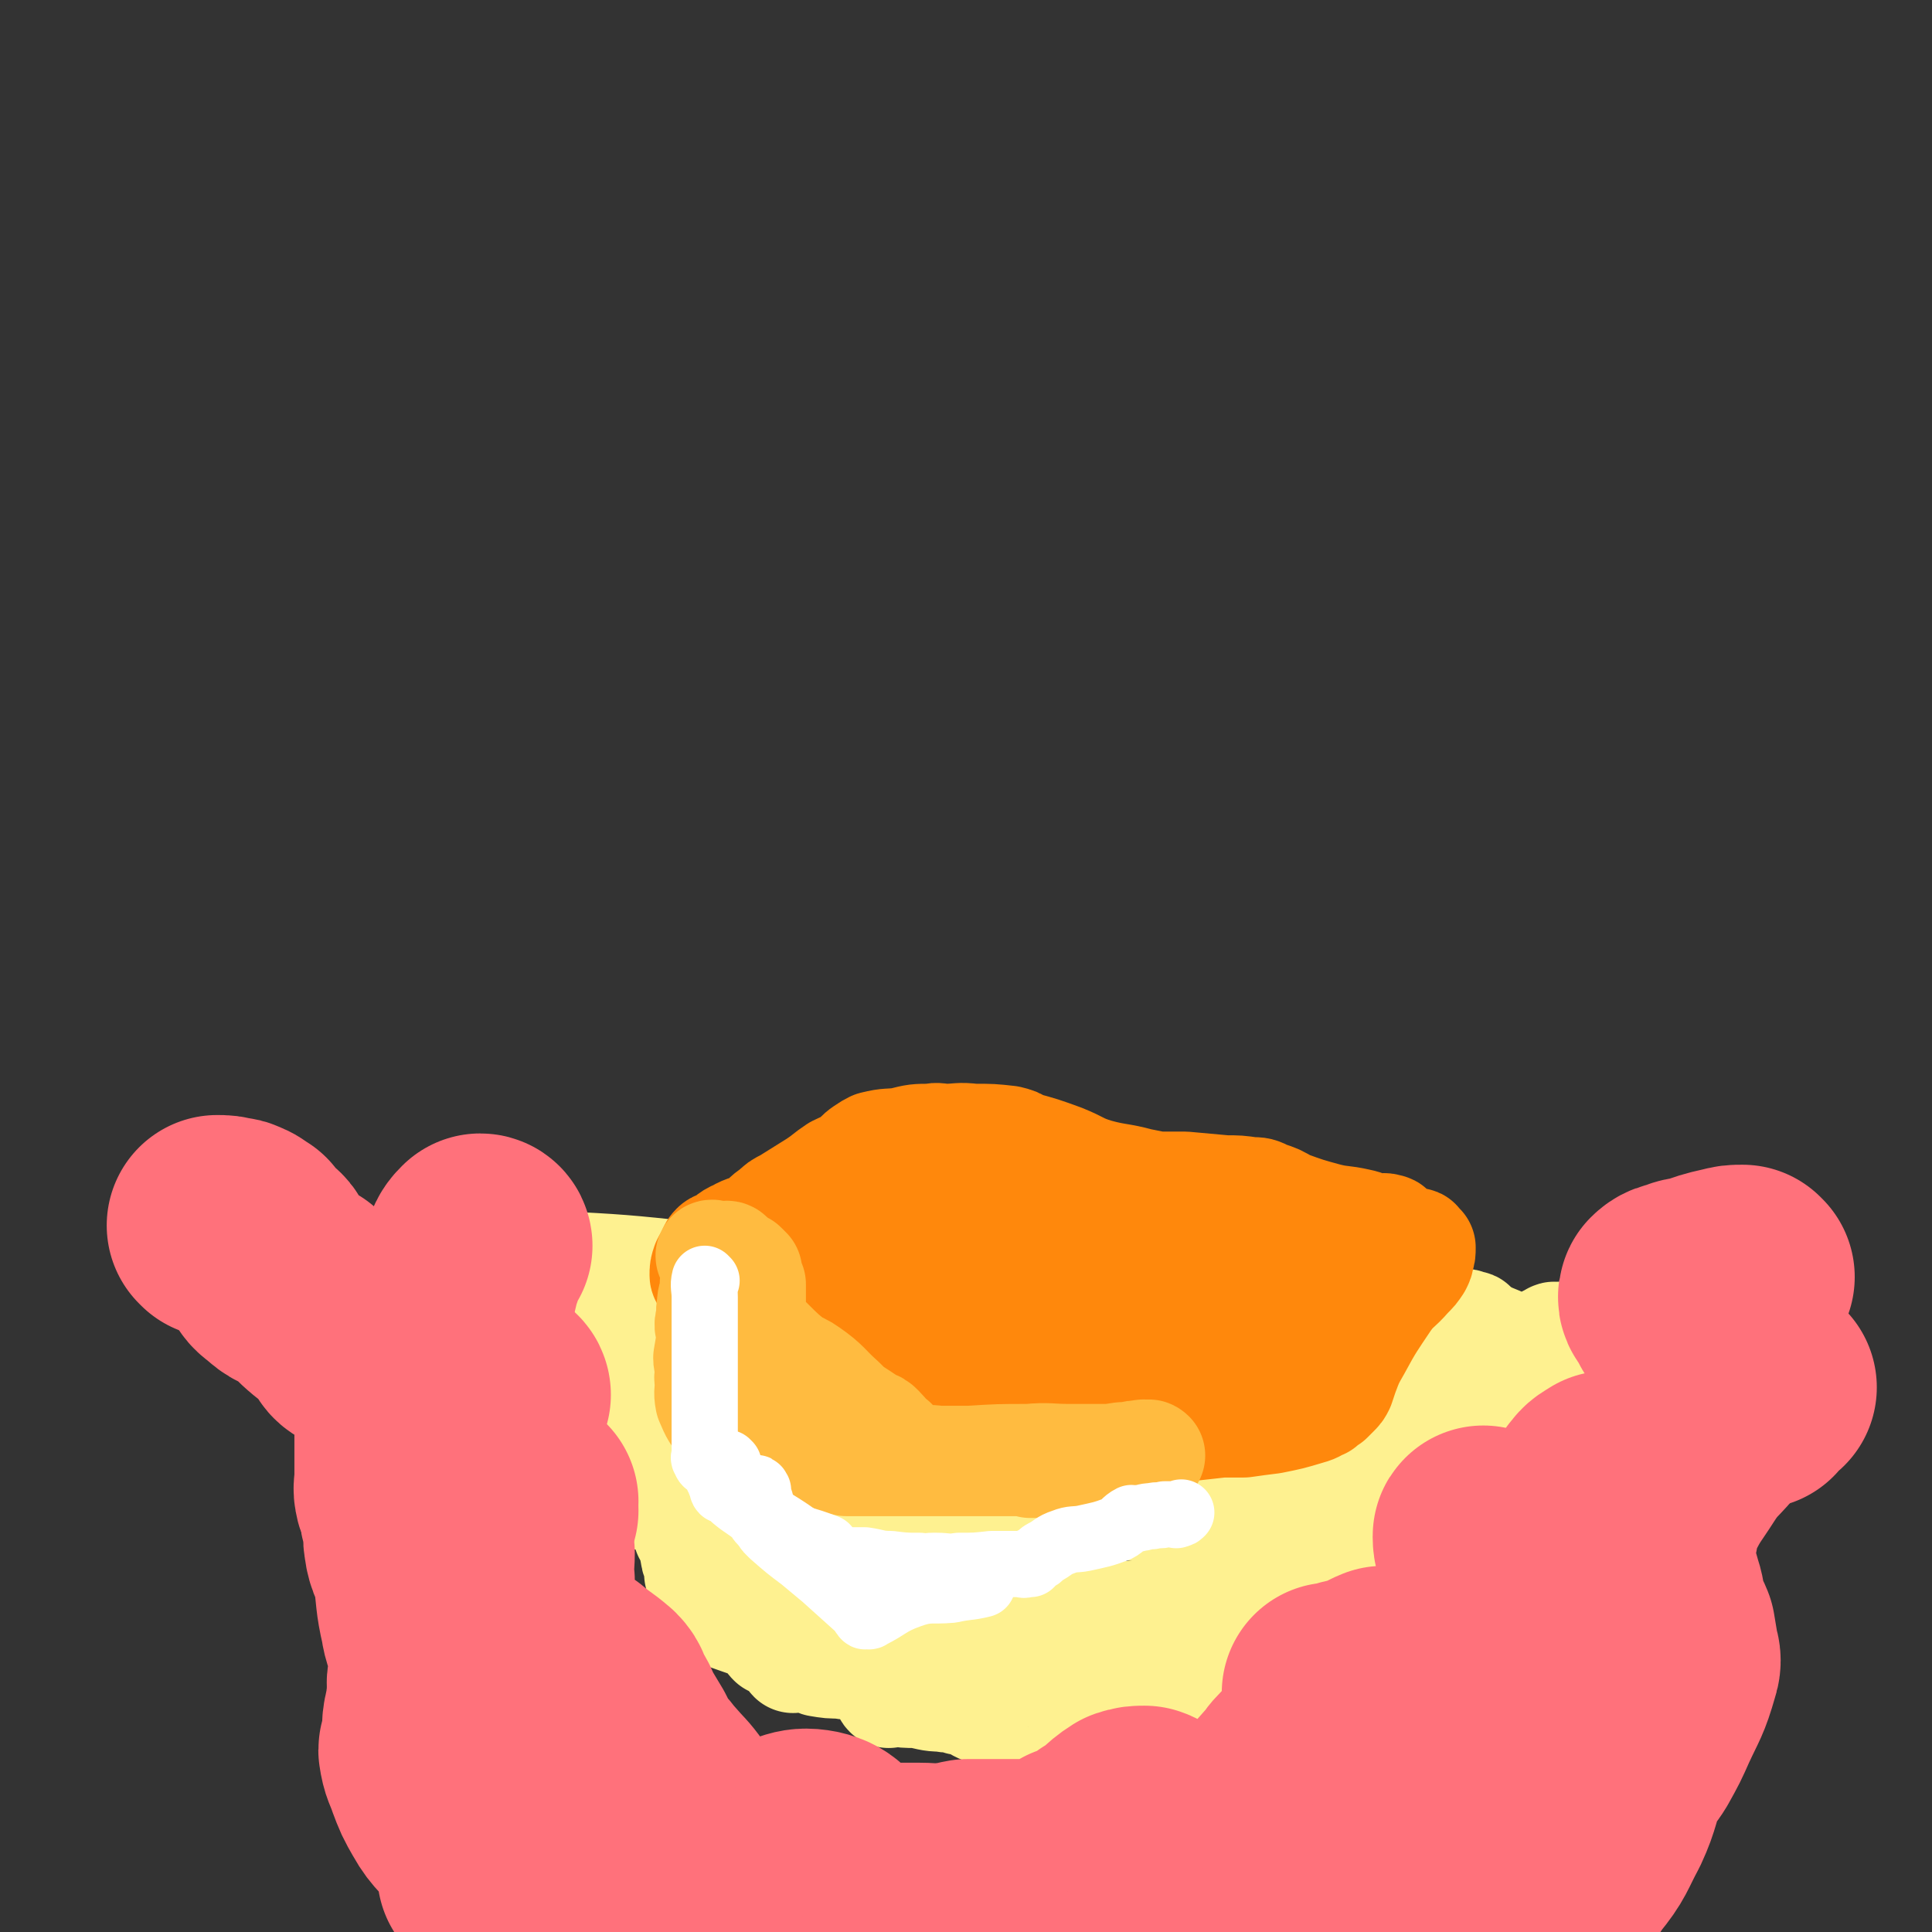
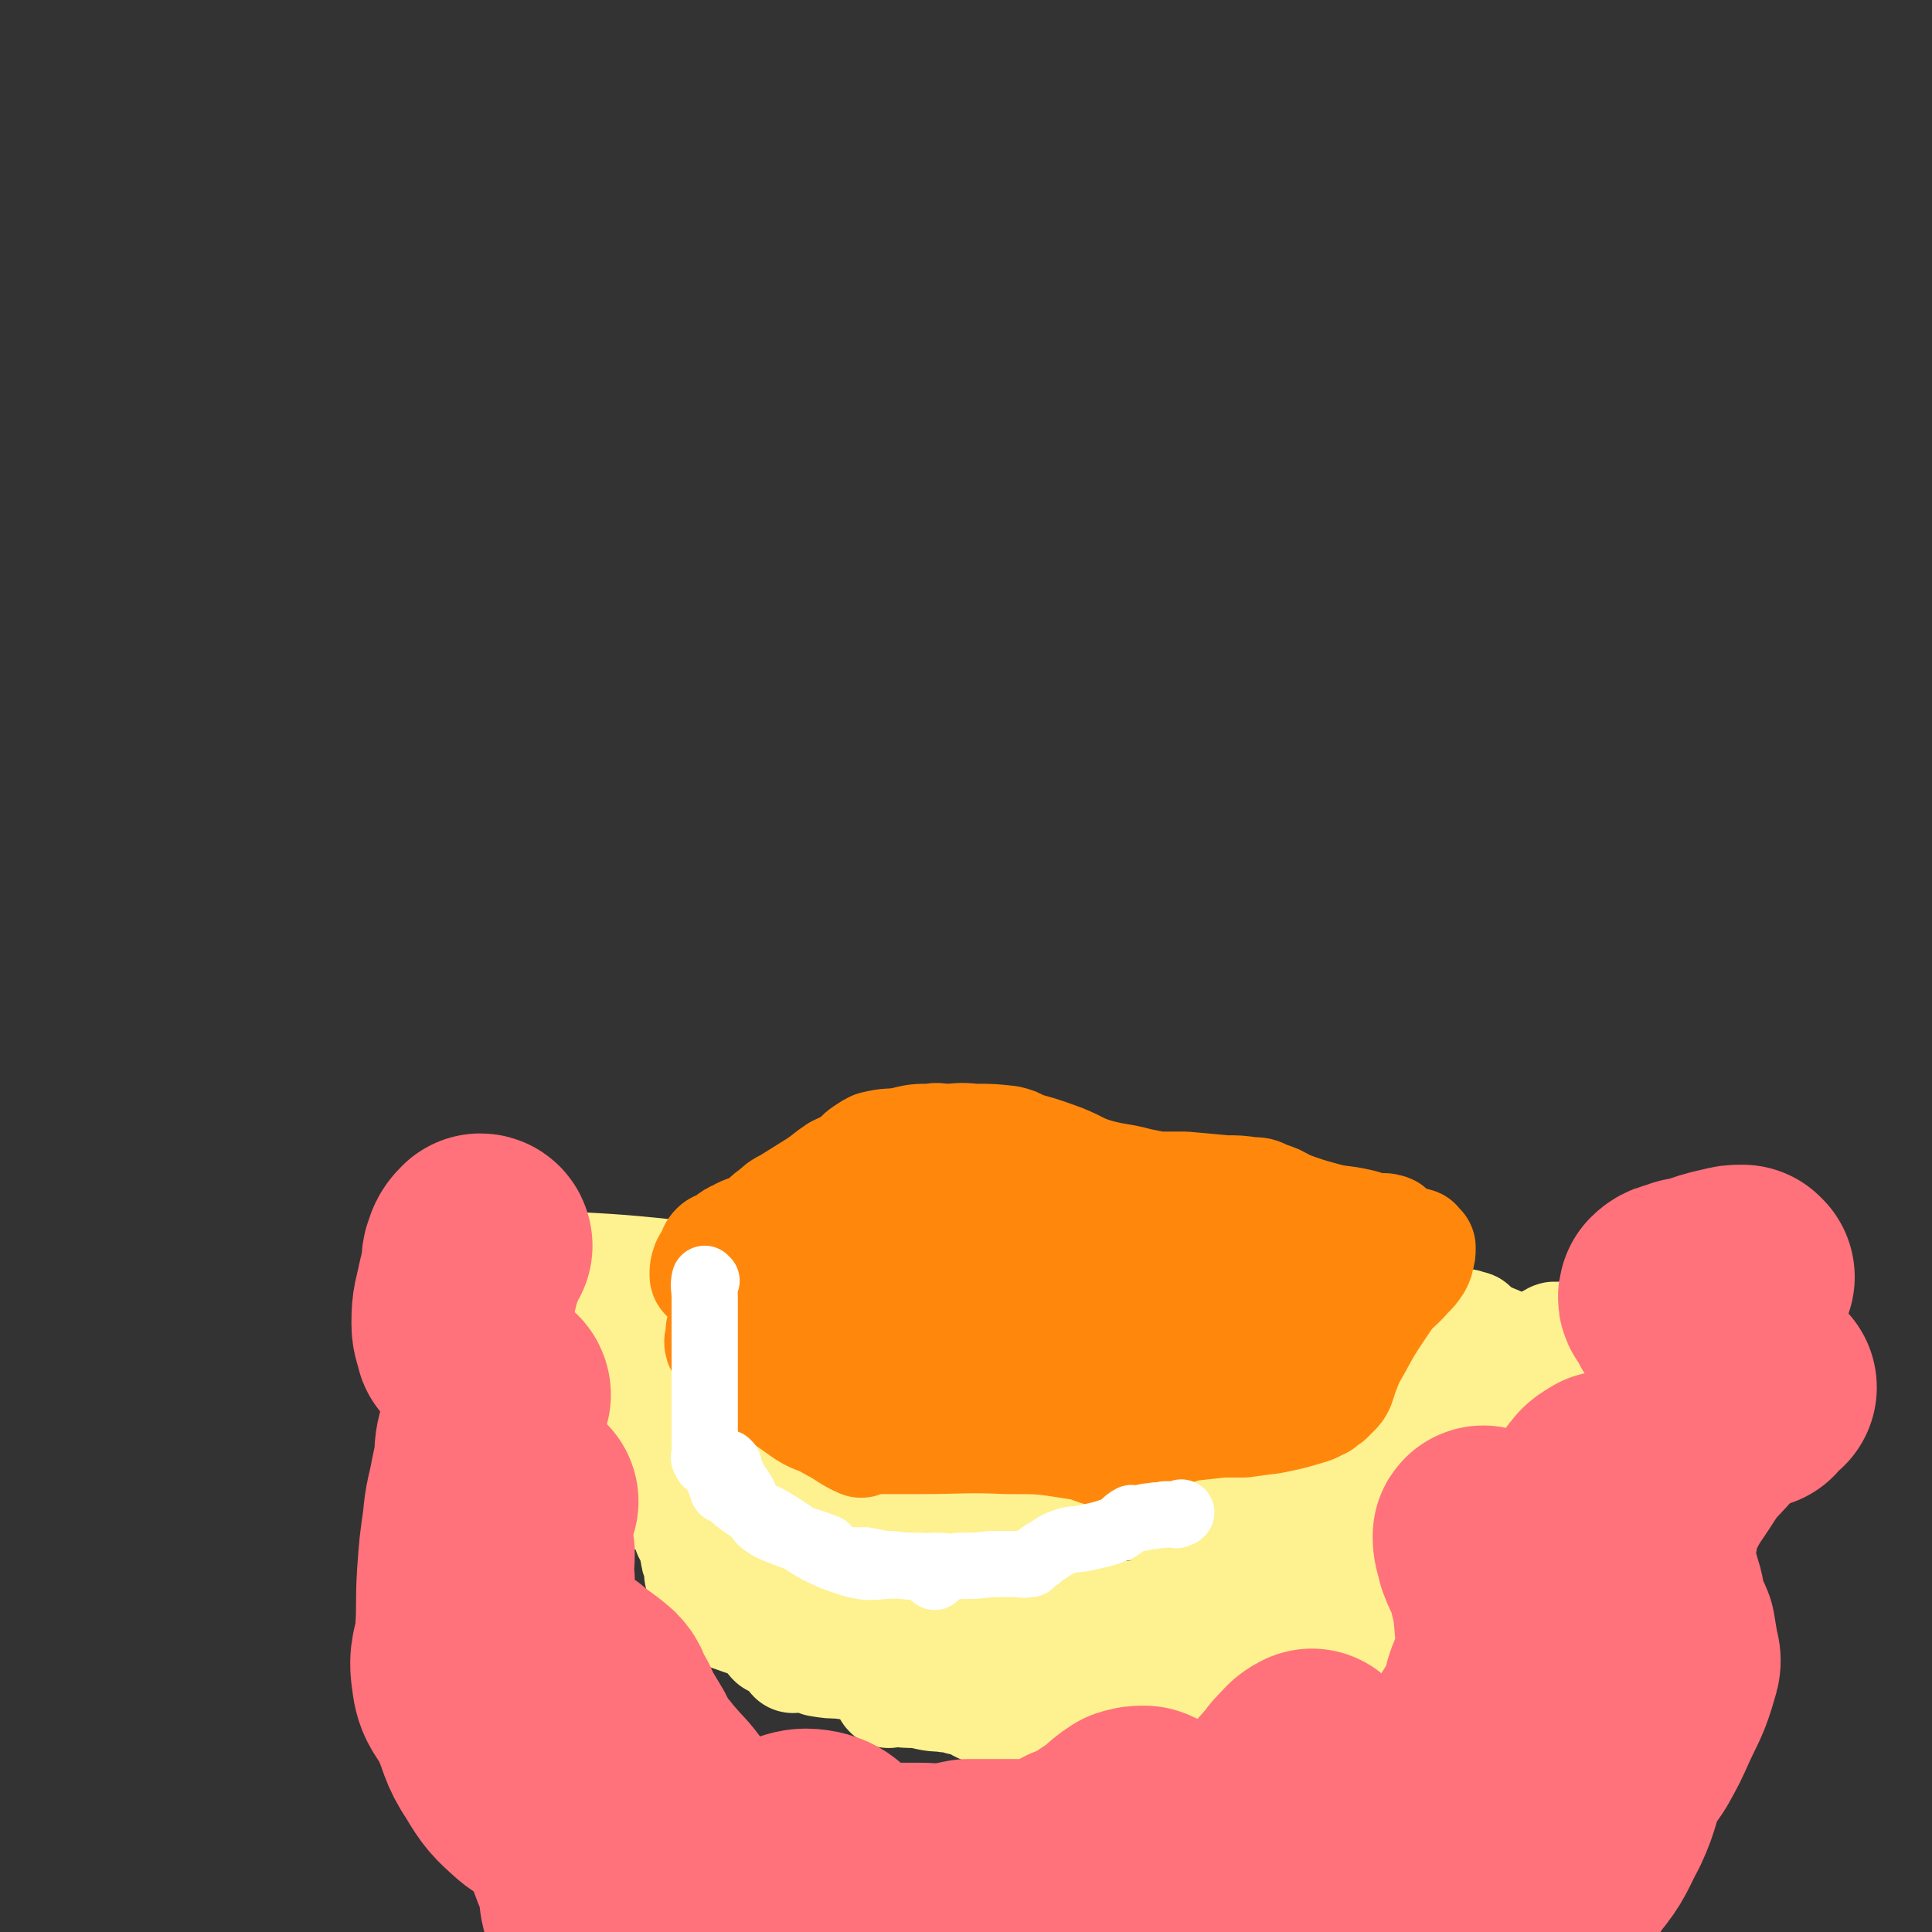
<svg xmlns="http://www.w3.org/2000/svg" viewBox="0 0 1050 1050" version="1.1">
  <rect x="0" y="0" width="1050" height="1050" fill="#333333" stroke="none" />
  <g fill="none" stroke="#FEF190" stroke-width="60" stroke-linecap="round" stroke-linejoin="round">
    <path d="M284,685c0,0 -1,-1 -1,-1 3,1 3,3 7,4 5,1 5,-1 10,0 38,2 38,2 76,6 16,1 16,2 32,4 6,0 6,0 13,1 15,1 15,1 31,2 17,0 17,-1 34,0 10,0 10,1 21,2 13,0 13,-1 26,0 25,1 25,2 49,3 7,1 7,0 14,1 7,0 7,1 14,1 12,0 12,-1 25,-1 20,-1 20,-2 41,0 10,0 10,3 21,4 31,3 31,2 63,5 9,0 9,0 17,1 8,1 8,2 16,3 2,0 3,-1 4,0 1,0 0,0 1,1 1,0 2,-1 2,0 0,0 -2,0 -3,1 0,1 0,1 0,2 0,0 0,0 -1,1 -1,1 -1,0 -3,2 0,0 0,1 -1,2 -1,2 -1,2 -2,4 -1,3 -1,3 -1,6 -2,5 -2,5 -4,11 -1,6 -1,6 -3,12 -1,6 0,6 -3,11 -2,5 -2,6 -6,9 -16,10 -17,8 -33,17 -11,6 -11,6 -21,13 0,1 1,2 0,2 -1,2 -2,3 -4,3 0,1 0,0 -1,-1 0,0 0,0 -1,0 -1,0 -1,0 -2,0 0,0 0,0 -1,0 -5,0 -5,0 -9,0 -13,2 -13,3 -26,4 -19,2 -19,2 -38,1 -10,0 -10,-1 -19,-3 -2,0 -3,0 -5,0 -4,0 -4,0 -7,0 -7,0 -7,0 -14,0 -9,0 -9,1 -18,0 -14,0 -15,1 -29,-2 -7,0 -6,-2 -12,-4 -3,-1 -3,-2 -6,-3 -2,0 -2,2 -4,2 -6,1 -6,1 -11,1 -6,0 -6,-1 -11,-1 -4,-1 -4,-1 -9,-2 -9,0 -9,0 -18,-1 -10,-1 -10,-2 -20,-3 -2,0 -2,1 -5,0 -5,0 -5,0 -10,-2 -3,-1 -3,-1 -5,-3 -1,-1 0,-1 0,-2 -1,0 -1,1 -2,1 -1,1 -1,0 -2,0 0,0 0,0 -1,0 -1,0 -1,0 -2,0 -2,0 -2,0 -4,0 -4,0 -4,0 -8,0 -6,0 -6,1 -12,0 -6,0 -6,-1 -11,-2 -2,0 -2,1 -4,0 -4,-1 -4,-1 -8,-2 -3,-2 -3,-2 -5,-4 -2,-2 0,-3 -2,-5 -1,-2 -1,-2 -2,-2 -4,-1 -4,0 -8,1 -2,0 -2,0 -4,1 -2,1 -2,2 -4,3 -2,0 -2,0 -5,0 0,0 0,0 -1,0 -1,0 -1,0 -1,0 -1,0 -2,0 -2,0 -1,-1 0,-2 0,-3 -1,-1 -2,-1 -2,-3 -1,-6 0,-6 0,-12 -1,-9 0,-9 -1,-18 -1,-5 -2,-5 -3,-11 -1,-3 -2,-3 -2,-6 -1,-1 0,-1 0,-3 -1,-1 -1,-1 -1,-2 0,0 0,0 0,-1 0,-1 0,-1 0,-2 0,-1 0,-1 0,-2 0,-1 0,-1 0,-2 0,-1 0,-1 0,-2 0,-1 0,-1 0,-2 0,0 0,0 0,-1 -1,0 -1,0 -1,0 -1,0 -2,0 -2,1 -1,1 -1,2 -2,4 -1,1 -1,1 -2,2 -2,2 -2,2 -4,4 -1,1 -2,2 -2,2 -1,-1 0,-2 1,-4 0,-1 0,-1 0,-2 0,-1 0,-1 0,-2 0,-1 -1,-1 0,-2 0,-1 1,-1 2,-3 " />
    <path d="M389,763c0,0 -1,-1 -1,-1 3,3 3,5 8,9 3,3 4,3 8,4 4,0 4,-1 8,-1 24,-6 23,-12 47,-11 49,1 50,6 99,15 27,5 26,8 53,12 8,2 9,1 17,0 12,-2 12,-1 23,-6 7,-3 7,-4 12,-10 9,-10 8,-11 15,-22 4,-6 5,-8 8,-11 1,-1 1,2 0,3 0,4 0,4 -1,8 -1,4 0,5 -2,8 -3,5 -4,6 -9,10 -4,2 -5,1 -9,3 -3,0 -4,2 -6,1 -22,-12 -20,-15 -42,-27 -23,-11 -23,-11 -47,-19 -12,-5 -12,-4 -25,-7 -2,-1 -2,0 -4,0 -2,0 -2,0 -4,0 -5,0 -5,-1 -11,0 -15,0 -15,1 -30,2 -7,0 -7,0 -13,0 -14,1 -14,1 -28,2 -2,0 -2,0 -4,0 -3,0 -3,0 -6,0 -2,0 -2,0 -5,0 -1,0 -2,0 -3,0 0,-1 0,-1 0,-2 -1,-1 0,-1 0,-2 0,0 -1,-1 0,-1 19,-2 20,-3 40,-3 29,0 29,0 58,2 46,3 46,3 91,7 25,2 25,3 49,6 16,1 16,0 32,2 8,1 8,2 17,3 4,1 4,0 9,1 1,0 1,0 2,0 0,0 -1,0 -1,0 -1,0 -1,0 -3,0 -1,0 -1,0 -3,0 0,0 0,0 -1,0 -2,0 -3,-1 -5,0 -9,3 -8,7 -17,9 -17,3 -18,2 -36,1 -9,-1 -9,-3 -18,-5 -30,-7 -30,-8 -60,-13 -21,-3 -21,-2 -43,-3 -5,-1 -5,0 -10,0 -15,0 -15,0 -31,0 -16,0 -16,0 -32,0 -7,0 -7,-1 -14,0 -4,0 -4,0 -7,2 -11,7 -10,8 -20,16 -10,9 -9,14 -20,18 -7,2 -9,-2 -17,-6 -4,-2 -3,-4 -7,-8 -7,-6 -7,-5 -15,-11 -4,-3 -5,-3 -8,-7 -1,-2 0,-3 0,-5 0,-2 -1,-3 0,-4 0,-1 1,0 2,0 6,-1 6,-2 12,-2 14,-1 14,0 29,0 38,0 38,-1 75,0 48,0 48,0 96,2 33,2 33,3 66,4 22,1 22,-1 44,1 14,2 15,4 29,7 0,0 -1,0 -1,0 -2,-1 -2,-2 -4,-2 -1,-1 -1,0 -2,0 -1,0 -2,-1 -3,0 -6,3 -5,5 -12,8 -8,4 -9,4 -18,4 -10,1 -10,-2 -20,-2 -28,-1 -28,0 -57,-2 -13,-1 -12,-2 -25,-3 -31,-2 -31,-2 -61,-4 -20,-1 -20,-1 -41,-2 -9,-1 -9,-1 -19,0 -6,0 -6,0 -12,1 -1,0 -2,-1 -3,0 -4,5 -2,6 -6,12 -3,4 -3,4 -6,8 -5,4 -5,5 -10,8 -5,2 -6,3 -11,3 -3,0 -3,-1 -5,-3 -6,-6 -6,-6 -12,-12 -3,-4 -3,-4 -6,-8 -1,-1 -2,0 -2,-1 -1,-2 0,-3 1,-5 1,-1 2,-1 4,-2 3,-3 3,-4 7,-5 32,-8 32,-9 64,-14 20,-3 21,-3 41,-1 35,2 35,2 70,8 10,2 10,5 20,8 3,1 3,1 6,1 9,0 9,0 19,0 18,0 18,0 36,0 4,0 4,0 8,0 9,-1 9,-1 17,-1 14,0 14,-1 28,1 20,2 19,6 40,8 12,2 13,2 25,0 9,-2 9,-4 17,-7 5,-3 5,-4 10,-6 1,-1 1,0 3,1 1,0 1,-1 3,0 3,0 3,1 6,2 5,2 5,2 9,4 6,2 6,2 12,5 2,0 2,0 4,2 2,0 2,1 3,2 1,0 2,0 1,0 -4,-1 -5,-2 -10,-2 -2,-1 -2,0 -4,-1 -3,0 -3,-1 -6,-1 -2,-1 -2,0 -4,0 0,0 0,-1 0,0 0,2 1,2 1,4 2,6 2,6 3,13 1,5 0,5 0,10 1,6 2,6 2,12 0,3 -1,3 -2,6 0,1 0,1 0,2 0,0 0,0 0,1 0,0 0,0 0,1 0,1 0,1 0,2 0,1 0,2 0,2 1,-3 2,-5 2,-10 1,-8 2,-8 0,-16 -1,-4 -2,-5 -4,-7 -1,0 -1,1 -1,2 " />
    <path d="M761,839c0,0 -2,-1 -1,-1 3,-1 4,-1 8,-2 3,0 3,0 6,-1 4,-1 4,-1 9,-4 2,-1 2,-2 4,-4 1,0 2,1 3,0 1,0 0,-1 1,-2 0,0 1,0 2,0 0,0 0,0 1,0 5,0 5,0 10,0 13,2 13,1 26,3 4,1 4,2 8,3 " />
    <path d="M765,877c0,0 -1,0 -1,-1 0,-3 0,-3 0,-6 0,-4 0,-4 0,-7 0,-5 0,-5 0,-9 0,-12 -1,-12 0,-24 1,-7 3,-7 6,-14 4,-9 4,-9 8,-17 7,-13 7,-13 15,-26 3,-5 3,-6 7,-11 7,-8 7,-8 15,-15 2,-3 2,-3 5,-6 6,-3 6,-3 11,-6 3,-2 3,-2 5,-3 4,-3 4,-3 8,-5 1,-1 1,0 3,0 0,-1 0,0 1,0 0,0 0,0 0,0 1,0 1,0 2,0 1,0 1,0 1,0 1,0 3,-1 2,0 0,0 -1,1 -3,2 -4,1 -5,1 -9,3 -18,5 -18,6 -36,10 -11,3 -11,4 -23,5 -15,0 -16,-2 -31,-4 -15,-2 -15,-2 -30,-4 -23,-3 -23,-2 -47,-6 -18,-3 -18,-6 -36,-8 -14,-2 -14,0 -28,0 -5,-1 -5,0 -10,0 -12,0 -12,0 -24,0 -9,0 -9,0 -19,0 -12,0 -12,-1 -25,0 -8,0 -8,-1 -16,0 -10,0 -10,0 -19,2 -8,0 -8,1 -15,2 -11,1 -11,0 -22,2 -11,1 -11,1 -23,3 -5,0 -5,0 -10,1 -6,1 -6,2 -12,3 -3,0 -4,-1 -6,0 -2,0 -1,2 -2,3 -1,0 -1,-1 -2,-1 -1,-1 -1,0 -2,0 -2,-1 -2,0 -4,-1 -13,-1 -13,-2 -27,-3 -10,-1 -10,0 -20,0 -9,-1 -9,0 -19,0 -2,-1 -2,-1 -5,-2 -1,0 -1,0 -2,0 -1,-1 -1,0 -2,0 -3,0 -3,0 -5,0 -6,0 -6,0 -12,0 -2,0 -2,0 -4,0 -1,0 -1,0 -3,0 -2,0 -2,0 -3,0 0,0 0,0 -1,0 0,0 0,0 0,0 -2,0 -2,0 -3,0 0,0 0,-1 0,0 -1,0 0,1 0,2 0,1 0,1 0,2 0,1 0,1 0,3 -1,5 -2,5 -2,11 -1,2 0,2 0,5 0,8 -1,8 0,15 0,5 0,5 2,10 1,2 2,2 3,5 0,0 0,1 0,2 1,1 1,2 2,3 3,2 3,1 6,3 3,1 3,1 6,1 5,2 5,2 10,3 2,1 2,2 5,2 2,1 2,0 4,0 11,5 10,6 21,11 4,2 5,1 9,3 4,1 5,1 9,3 3,3 2,4 4,8 1,3 1,4 2,7 1,1 2,1 3,2 0,1 0,1 1,1 0,2 0,2 0,3 0,3 -1,3 0,5 0,2 0,2 1,4 1,2 1,2 1,5 1,2 -1,2 1,4 5,5 5,5 12,10 6,6 6,5 13,10 5,5 5,5 9,9 2,2 2,2 3,3 1,2 1,2 2,3 0,0 0,-1 1,-1 2,0 2,0 5,0 13,2 13,2 26,4 17,4 17,6 34,9 4,1 4,-1 9,0 7,1 6,2 13,3 3,0 3,0 6,0 1,1 1,0 3,0 0,0 0,0 0,0 1,0 1,1 2,0 3,0 3,0 6,-1 6,0 6,0 12,-1 8,0 8,0 17,0 7,0 7,1 14,1 4,1 4,0 7,0 1,0 1,0 3,0 8,0 8,0 15,0 9,0 9,0 18,0 9,1 9,1 18,1 6,1 6,0 12,0 2,1 2,2 5,2 1,0 1,-1 2,-2 2,0 2,0 3,-1 4,-4 4,-5 9,-7 16,-7 17,-5 34,-12 26,-10 27,-9 50,-22 10,-6 8,-8 16,-16 2,-2 2,-3 4,-5 1,0 1,0 2,-1 1,0 0,-1 0,-1 0,-1 0,-1 0,-2 0,-1 0,-1 0,-2 0,-1 0,-1 0,-2 0,0 0,-1 0,-1 -1,0 -1,0 -3,0 -19,8 -19,9 -38,17 -16,6 -16,7 -32,12 -13,4 -14,4 -27,7 -8,2 -8,2 -16,3 -17,3 -17,3 -34,4 -7,1 -7,1 -14,1 -8,1 -8,-1 -16,0 -16,3 -16,5 -32,7 -23,3 -23,2 -46,3 -7,1 -7,0 -13,0 -5,0 -5,0 -10,0 -2,0 -2,0 -3,0 -1,0 -1,0 -1,0 -1,0 -3,0 -2,0 13,1 16,0 31,1 31,3 31,4 62,9 27,4 27,4 55,8 8,2 7,3 15,4 2,1 3,0 4,0 0,0 -1,1 -2,0 -4,-1 -4,-2 -8,-3 -8,-3 -9,-1 -17,-5 -15,-6 -14,-9 -29,-15 -18,-6 -18,-5 -37,-9 -19,-5 -19,-5 -39,-10 -7,-1 -7,-1 -14,-3 -6,-1 -6,-1 -12,-2 -3,0 -3,1 -6,0 -2,0 -2,0 -3,-1 -3,0 -3,0 -5,0 0,0 0,0 -1,0 -10,1 -10,0 -20,2 -18,3 -18,5 -37,7 -8,2 -8,0 -16,0 -4,1 -4,2 -8,2 -2,1 -2,0 -3,0 -2,0 -4,0 -3,0 15,6 17,6 33,12 15,6 15,8 30,13 30,10 30,9 60,19 10,3 10,4 19,6 2,1 5,1 4,0 -1,0 -3,0 -7,-1 -4,-1 -4,-1 -7,-3 -6,-2 -7,-2 -12,-5 -8,-5 -7,-5 -14,-11 -13,-11 -11,-13 -25,-22 -26,-15 -28,-13 -55,-26 -13,-7 -14,-6 -25,-14 -3,-2 -1,-4 -4,-6 -1,-1 -1,0 -3,-1 0,0 -1,0 -1,0 0,1 1,1 1,2 0,1 -1,1 0,2 3,6 2,7 6,12 12,14 12,13 25,26 6,6 7,5 13,11 3,4 3,4 6,8 1,2 1,2 1,3 0,1 -1,1 0,2 0,0 1,0 2,-1 0,0 0,0 1,0 1,0 1,0 2,0 1,0 1,0 3,0 3,1 3,2 6,3 6,1 6,1 12,1 3,1 3,0 6,0 1,0 1,1 2,1 1,1 1,1 3,1 0,1 1,0 1,0 2,1 2,1 4,2 3,2 3,1 6,4 1,1 0,1 1,2 1,2 1,2 2,3 1,1 1,1 1,1 0,1 -1,1 0,2 0,0 1,-1 3,-1 6,1 6,1 12,1 7,1 7,2 14,2 4,1 4,0 8,1 1,0 1,1 3,1 0,0 0,0 0,0 1,0 1,0 2,0 5,2 5,3 10,5 4,1 5,0 8,2 7,4 6,4 12,9 2,2 2,3 4,5 2,1 3,1 5,2 1,1 1,1 3,1 1,0 1,0 3,-1 3,-1 3,-1 6,-2 6,-3 6,-3 12,-6 3,-2 3,-2 5,-5 2,-1 2,-2 4,-3 4,-3 4,-4 8,-5 6,-3 6,-2 13,-4 5,-1 5,0 11,-2 5,-1 5,-1 10,-2 2,-1 2,0 3,-1 5,0 5,-1 10,-2 2,0 2,0 5,0 3,0 4,1 7,0 7,0 7,0 15,-2 15,-3 16,-2 31,-8 7,-3 7,-4 13,-9 12,-11 14,-10 24,-22 6,-8 5,-9 9,-17 2,-6 1,-6 2,-12 1,-5 1,-5 2,-9 2,-6 1,-6 3,-12 1,-5 1,-5 3,-10 2,-2 2,-2 4,-4 1,-3 1,-3 3,-6 1,-1 2,0 3,-1 2,-1 1,-1 3,-3 1,0 1,0 2,-1 1,0 1,0 2,0 " />
  </g>
  <g fill="none" stroke="#FF880C" stroke-width="60" stroke-linecap="round" stroke-linejoin="round">
    <path d="M384,694c0,0 -1,0 -1,-1 0,-3 0,-3 1,-6 1,-2 1,-2 3,-4 1,-3 0,-3 2,-5 1,-1 2,-1 3,-1 5,-3 4,-4 9,-6 5,-3 6,-2 11,-5 5,-3 4,-4 9,-7 3,-3 3,-3 7,-5 8,-5 8,-5 16,-10 6,-4 5,-4 11,-8 4,-2 5,-2 8,-4 4,-3 4,-4 7,-6 3,-2 3,-2 5,-3 8,-2 8,-1 15,-2 8,-2 8,-2 16,-2 4,-1 4,0 8,0 7,0 7,-1 15,0 10,0 10,0 19,1 4,1 4,1 7,3 11,3 11,3 22,7 10,4 9,5 19,8 11,3 12,2 23,5 5,1 5,1 10,2 7,0 7,0 15,0 11,1 11,1 22,2 7,0 7,0 14,1 4,0 4,0 8,2 6,2 6,2 11,5 11,4 11,4 22,7 8,2 8,1 17,3 5,1 5,2 10,3 3,0 4,-1 6,0 2,0 1,1 2,2 1,1 1,1 2,2 2,1 2,1 3,2 1,0 2,-1 3,0 0,0 0,0 0,0 2,1 2,1 3,2 0,0 0,0 1,0 1,0 2,-1 2,0 -1,0 -2,0 -3,1 -1,0 -1,0 -2,0 -4,0 -4,-1 -7,0 -22,0 -22,0 -44,2 -19,1 -19,2 -37,3 -7,1 -7,1 -13,1 -12,1 -12,1 -23,2 -15,1 -15,2 -30,3 -11,0 -11,0 -22,0 -6,-1 -6,-1 -13,-1 -6,-1 -6,0 -12,0 -14,0 -14,0 -28,0 -13,0 -13,0 -26,0 -10,-1 -10,-2 -20,-3 -3,-1 -3,-1 -6,-1 -9,0 -9,0 -18,0 -11,-1 -11,-1 -22,0 -14,0 -14,1 -28,2 -9,0 -9,0 -18,0 0,0 0,0 -1,0 -4,-1 -4,-2 -8,-2 0,-1 -1,0 -1,0 0,0 1,0 2,0 1,0 1,0 2,0 2,0 2,0 3,0 2,0 2,0 3,0 3,0 3,0 5,0 3,0 3,0 7,0 1,0 2,0 3,0 5,-2 4,-2 9,-4 6,-1 7,-1 13,-3 8,-3 7,-3 15,-7 2,-1 3,-1 5,-2 6,-3 5,-4 11,-6 4,-1 4,0 8,0 5,-1 5,0 10,0 3,-1 3,-1 6,-1 5,-1 5,-1 10,-1 5,-1 5,0 10,0 8,-1 7,-2 15,-2 7,-1 7,-1 14,0 11,0 11,-1 23,0 11,2 11,4 23,5 16,3 16,3 32,4 6,1 6,0 13,1 8,0 8,0 17,0 5,0 5,0 10,0 0,0 0,0 1,0 1,0 1,0 2,0 4,0 4,0 8,0 6,1 6,2 12,3 4,1 4,1 8,2 8,1 8,1 17,2 7,0 8,-1 15,0 3,0 2,1 4,2 2,0 2,0 5,0 0,0 2,0 1,0 0,0 -1,0 -2,0 0,0 0,0 -1,0 -1,0 -2,-1 -3,0 -6,4 -6,4 -11,10 -8,8 -8,8 -15,17 -7,8 -7,9 -12,18 -5,6 -4,6 -9,13 -2,3 -1,3 -5,6 -13,9 -13,10 -28,16 -7,3 -8,1 -15,2 -12,1 -12,0 -23,2 -6,0 -6,1 -12,2 -4,0 -4,-1 -7,-2 -3,0 -3,0 -5,0 -4,-1 -4,0 -9,0 -3,0 -3,0 -6,0 -18,-3 -18,-2 -35,-6 -11,-2 -11,-2 -21,-6 -13,-4 -13,-4 -25,-10 -8,-4 -8,-4 -16,-8 -4,-3 -3,-4 -7,-5 -9,-4 -9,-4 -18,-6 -8,-3 -9,-3 -17,-6 -2,-1 -2,-2 -4,-2 -3,-2 -6,-1 -7,-1 0,-1 2,0 3,0 3,0 3,-1 5,0 10,2 9,3 19,6 17,4 17,4 34,8 10,2 10,2 19,3 10,2 10,2 20,4 8,1 8,1 17,2 17,4 17,4 34,7 18,3 18,3 36,6 9,1 9,2 18,3 7,0 7,-1 13,-3 7,-2 7,-3 14,-6 3,-1 3,-1 7,-2 0,0 0,0 1,0 1,-1 1,-2 2,-2 5,-3 5,-2 10,-5 4,-2 4,-3 8,-6 1,-1 2,0 3,0 11,-6 10,-7 20,-13 16,-7 16,-6 31,-12 9,-4 8,-4 16,-7 3,-1 4,-1 5,-1 0,-1 -2,-1 -3,0 -7,1 -7,1 -14,3 -8,2 -9,1 -17,4 -26,9 -26,10 -52,19 -24,9 -25,8 -48,17 -16,6 -17,6 -32,14 -12,6 -11,8 -23,13 -8,3 -8,2 -16,4 -10,3 -10,5 -21,6 -10,0 -10,0 -19,-3 -8,-3 -8,-4 -14,-8 -4,-4 -4,-5 -7,-9 -4,-5 -3,-5 -6,-10 -3,-3 -3,-3 -6,-6 -1,-1 -1,-1 -2,-3 -2,-3 -3,-3 -5,-6 -4,-5 -3,-5 -6,-9 -2,-3 -2,-3 -3,-5 -1,-2 -2,-2 -3,-3 -2,-2 -2,-3 -4,-5 -3,-3 -3,-4 -7,-6 -5,-2 -5,0 -10,-1 -11,-3 -11,-2 -21,-5 -4,-1 -4,-1 -8,-3 -5,-2 -5,-2 -10,-4 -3,-1 -3,-1 -6,-1 -1,-1 -2,0 -2,1 -1,0 -1,1 0,1 0,1 1,0 2,1 1,0 1,0 2,0 1,0 1,0 2,0 2,0 2,0 5,0 3,0 3,-1 6,0 12,1 12,0 23,3 7,2 7,3 14,6 11,5 11,4 22,9 4,2 6,1 8,4 1,2 0,3 0,6 -1,5 0,5 0,10 -1,11 -1,11 -3,23 -1,8 -1,8 -3,16 0,3 0,3 -1,6 -1,1 -1,1 -2,2 -1,1 -2,0 -2,1 0,0 1,1 1,2 -1,0 -1,0 -1,0 -1,-1 -1,-2 -2,-2 -1,-1 -1,-1 -1,-1 -1,-1 -1,-1 -2,-2 -3,-3 -3,-3 -5,-6 -10,-10 -10,-10 -20,-20 -4,-4 -4,-4 -8,-8 -3,-3 -3,-4 -5,-6 -1,-1 0,0 0,0 -4,-1 -4,-1 -8,-2 -2,-1 -2,-1 -4,-2 -4,-2 -4,-2 -7,-4 -1,-1 -1,0 -3,0 -1,-1 -2,-1 -3,0 -1,0 1,1 1,2 0,2 -1,2 -2,4 0,1 0,2 1,2 20,18 20,19 43,35 8,6 9,4 17,9 8,4 9,6 16,9 1,0 -1,-2 0,-3 0,0 1,1 2,1 1,0 1,0 3,0 14,0 14,0 27,0 24,0 24,-1 47,0 19,0 19,0 38,3 7,1 7,2 14,4 1,0 2,0 3,0 1,0 1,0 2,0 1,0 1,0 2,0 3,-1 3,-2 5,-2 14,-5 14,-5 28,-10 4,-1 4,-2 7,-2 9,-1 9,-1 18,-2 6,0 6,0 12,0 7,-1 7,-1 15,-2 10,-2 10,-2 20,-5 4,-1 4,-2 7,-3 2,-2 2,-2 4,-3 2,-2 2,-2 3,-3 2,-2 2,-2 3,-4 1,-3 1,-3 2,-6 3,-8 3,-8 7,-15 7,-13 8,-14 16,-26 5,-7 6,-6 12,-13 3,-3 3,-3 5,-6 1,-2 1,-2 1,-3 1,-3 1,-3 1,-6 " />
  </g>
  <g fill="none" stroke="#FFBB40" stroke-width="60" stroke-linecap="round" stroke-linejoin="round">
-     <path d="M392,709c0,0 -1,-1 -1,-1 -2,4 -3,5 -5,10 -1,4 1,4 1,9 -1,5 -1,5 -2,11 0,3 1,3 1,6 0,0 0,0 0,1 0,3 -1,3 0,6 0,5 -1,5 0,10 3,7 3,7 8,13 5,5 5,5 12,9 5,3 6,2 12,4 4,1 4,1 8,2 5,1 5,1 10,2 1,0 2,0 3,0 3,1 3,1 6,2 3,0 3,0 5,0 3,0 3,-1 6,0 2,0 2,0 4,1 4,0 4,0 7,0 3,0 3,0 6,0 2,0 2,0 3,0 2,0 2,0 3,0 19,0 19,0 37,0 12,0 12,0 23,0 6,0 6,0 11,0 2,0 2,0 4,0 2,0 2,-1 3,0 2,0 1,0 3,1 1,0 1,0 2,0 1,0 1,0 2,0 2,0 2,0 3,0 5,0 5,0 10,0 6,0 6,0 12,0 4,0 4,0 9,0 1,0 1,0 1,0 1,0 1,0 2,0 1,0 1,0 2,0 0,0 1,0 1,0 -1,0 -1,0 -2,0 -2,-1 -2,-1 -5,-1 -14,-1 -14,0 -28,0 -12,0 -12,0 -24,0 -20,0 -20,0 -39,0 -8,0 -8,0 -16,0 -4,0 -4,0 -8,0 -2,0 -2,0 -3,0 -1,-1 0,-1 0,-1 0,-2 0,-3 0,-3 -1,-2 -2,-1 -4,-1 -1,-2 -1,-2 -2,-4 -3,-3 -3,-3 -6,-6 -3,-3 -3,-3 -5,-6 -7,-9 -7,-10 -14,-18 -7,-6 -7,-5 -14,-11 -9,-7 -9,-7 -17,-15 -4,-4 -5,-3 -8,-8 -4,-6 -4,-6 -7,-12 -3,-5 -3,-5 -6,-10 -1,-1 0,-2 -1,-3 -2,-3 -3,-3 -5,-6 -1,-2 -1,-2 -1,-3 -1,-1 0,-1 0,-2 -1,-1 -2,-1 -2,-2 -1,0 -1,-1 0,-1 0,0 1,0 2,1 0,0 0,0 1,0 1,0 1,0 2,0 2,0 3,-1 4,0 0,0 -1,1 0,3 0,2 1,2 1,4 4,15 4,15 7,30 3,17 2,17 5,34 3,10 2,10 6,19 2,4 3,4 7,7 2,2 2,1 5,2 11,3 12,3 23,5 6,2 6,2 12,3 3,2 3,2 8,3 1,0 1,0 3,0 1,0 1,0 2,1 1,0 1,0 1,0 2,0 2,0 4,0 15,0 15,0 30,0 19,0 19,0 38,0 9,0 9,-1 17,0 2,0 2,0 4,1 1,0 1,0 1,0 0,0 0,0 0,0 2,0 2,0 4,0 2,0 2,0 4,0 2,0 2,0 5,0 3,0 3,0 5,0 2,0 2,0 3,0 2,0 2,0 3,0 8,-1 8,-2 16,-3 4,0 4,1 8,1 2,-1 2,-1 5,-2 0,0 0,0 1,0 0,-1 1,0 1,0 0,0 -1,0 -2,0 -1,0 -1,-1 -3,0 -3,0 -3,0 -7,1 -4,0 -4,0 -9,1 -6,0 -6,0 -13,0 -5,0 -5,0 -10,0 -11,0 -11,-1 -22,0 -16,0 -16,0 -32,1 -8,0 -8,0 -17,0 -7,-1 -8,0 -15,-1 -3,-1 -2,-2 -5,-4 -3,-3 -3,-2 -5,-5 -4,-3 -4,-4 -7,-7 -2,-2 -2,-2 -5,-3 -3,-2 -3,-2 -6,-4 -3,-2 -3,-2 -5,-3 -1,-1 -1,-1 -2,-2 -2,-2 -2,-2 -3,-3 -9,-8 -8,-9 -18,-16 -7,-5 -8,-3 -16,-6 -5,-2 -5,-2 -9,-4 -2,-2 -2,-3 -3,-3 -1,-1 0,0 -1,1 0,0 -1,0 -1,0 -1,-1 0,-2 0,-3 0,-1 0,-1 0,-2 -1,-2 -1,-2 -1,-5 -1,-3 0,-3 0,-7 0,-2 0,-2 0,-4 0,-4 0,-4 0,-7 0,-3 0,-3 0,-6 0,-1 0,-1 0,-2 -1,-1 -2,-1 -2,-2 -1,-1 0,-1 0,-3 0,-1 0,-1 0,-2 -1,-1 -1,-1 -2,-2 -1,-1 -1,-1 -2,-1 -1,-1 -1,-1 -3,-2 0,0 0,1 -1,1 0,0 0,0 -1,0 -1,0 -1,0 -2,0 0,0 0,0 -1,0 -1,0 -1,-1 -2,0 0,0 0,0 0,0 0,1 0,1 0,1 -1,2 -2,2 -2,4 -1,2 -1,2 -1,4 -1,2 0,2 0,4 -1,5 -2,5 -2,9 -1,5 0,5 0,9 0,2 0,2 0,3 0,2 0,2 0,4 0,1 0,1 0,2 0,2 0,2 0,4 " />
-   </g>
+     </g>
  <g fill="none" stroke="#FFFFFF" stroke-width="36" stroke-linecap="round" stroke-linejoin="round">
-     <path d="M412,810c0,0 -1,-2 -1,-1 1,4 2,5 3,10 0,2 -1,2 0,4 0,2 0,2 1,4 1,1 2,0 2,1 0,1 -1,1 0,2 0,1 0,1 1,2 1,1 1,1 2,2 8,7 8,7 16,13 6,5 6,5 12,10 10,9 10,9 20,18 1,2 1,2 2,3 0,1 1,0 1,0 1,0 1,1 2,0 10,-5 10,-7 21,-11 11,-4 12,-2 23,-3 9,-2 9,-1 17,-3 " />
    <path d="M396,796c0,0 -1,-1 -1,-1 1,2 1,3 3,7 2,5 3,5 6,10 2,4 1,4 4,8 4,3 4,3 9,5 21,12 20,16 43,24 15,5 16,1 31,2 6,1 7,0 12,2 3,1 2,2 5,4 " />
    <path d="M384,696c0,0 -1,-1 -1,-1 -1,4 0,5 0,10 0,4 0,4 0,8 0,3 0,3 0,7 0,21 0,21 0,42 0,4 0,4 0,7 0,6 0,6 0,11 0,2 0,2 0,5 0,1 0,1 0,3 0,2 0,2 0,3 0,1 -1,1 0,2 0,0 0,0 1,1 0,0 -1,0 0,1 2,1 4,0 5,2 2,2 1,3 1,5 0,1 0,1 1,1 0,2 0,2 1,4 0,0 1,0 1,0 0,1 -1,2 0,3 0,0 1,-1 2,-1 3,2 2,3 4,5 6,5 6,4 12,9 2,2 1,2 3,4 4,3 4,3 9,5 12,5 13,4 26,9 2,2 1,3 3,5 4,2 4,1 8,2 1,1 1,0 2,0 1,0 1,0 2,0 1,0 1,0 2,0 2,0 2,0 3,0 1,0 1,0 1,0 7,1 7,2 14,2 8,1 8,1 16,1 3,1 3,0 7,0 1,0 1,0 2,0 6,0 6,1 12,0 9,0 9,0 18,-1 3,0 3,0 6,0 4,0 4,0 9,0 2,0 2,1 4,0 2,0 2,0 2,0 1,-1 1,-1 1,-2 1,0 1,0 2,-1 3,-1 2,-2 4,-3 6,-3 5,-4 11,-6 5,-2 6,-1 11,-2 9,-2 10,-2 18,-5 4,-2 4,-4 8,-6 2,0 2,1 4,0 3,0 3,-1 7,-1 4,-1 4,0 7,-1 3,0 3,0 6,0 0,0 0,1 1,0 1,0 1,0 2,-1 " />
  </g>
  <g fill="none" stroke="#FF717B" stroke-width="120" stroke-linecap="round" stroke-linejoin="round">
-     <path d="M759,912c0,0 -1,-1 -1,-1 -3,0 -3,0 -6,0 -5,2 -5,3 -10,5 -4,1 -5,1 -9,2 -3,1 -3,2 -5,2 -1,1 -2,0 -3,0 0,0 -1,0 -1,0 0,1 0,2 0,3 1,0 2,0 4,-1 1,0 1,-1 2,-2 " />
    <path d="M714,957c0,0 -1,-1 -1,-1 -4,2 -4,3 -8,7 -2,2 -2,3 -4,5 -9,10 -9,11 -19,19 -6,5 -7,3 -14,7 -3,2 -3,2 -5,3 -5,3 -5,3 -10,5 -4,1 -4,1 -8,1 -1,1 -1,0 -2,0 -3,0 -3,2 -6,0 -6,-4 -4,-6 -10,-12 -2,-2 -2,-3 -5,-4 -3,0 -4,0 -7,1 -8,5 -7,7 -16,12 -7,5 -7,5 -15,8 -5,3 -5,4 -11,6 -3,1 -3,0 -6,1 -4,1 -3,1 -7,1 -2,1 -2,0 -5,0 -5,0 -5,0 -10,0 -2,0 -2,0 -5,0 -7,0 -7,0 -14,0 -6,1 -6,2 -12,2 -7,1 -7,0 -14,0 -5,0 -5,0 -9,0 -5,0 -5,0 -10,0 -5,0 -5,1 -10,0 -2,0 -2,0 -5,-2 -3,-1 -3,-1 -7,-4 -8,-6 -7,-10 -16,-12 -10,-2 -11,2 -22,4 -1,1 -2,0 -3,0 -8,2 -8,3 -16,4 -2,1 -2,0 -4,0 -3,0 -3,0 -7,0 -3,0 -4,2 -6,0 -10,-12 -9,-14 -19,-27 -5,-7 -5,-6 -11,-13 -3,-3 -3,-4 -6,-7 -1,-1 -1,0 -1,-1 -1,0 -1,-1 -2,-2 -2,-1 -2,-1 -3,-3 -1,-2 0,-2 0,-3 -1,-2 -1,-2 -2,-4 -3,-5 -3,-5 -6,-10 -3,-5 -2,-6 -6,-11 -2,-4 -1,-5 -4,-8 -7,-6 -7,-5 -14,-11 -6,-4 -6,-4 -11,-9 -4,-3 -4,-3 -9,-7 -2,-2 -2,-2 -3,-5 -1,-1 -1,-2 -1,-4 0,-2 0,-2 0,-5 -1,-10 -2,-10 -2,-19 -1,-8 0,-8 0,-15 -1,-4 -1,-4 -1,-8 0,-2 0,-2 0,-4 0,-2 0,-2 0,-3 0,-2 -1,-2 0,-4 1,-4 1,-4 3,-9 " />
    <path d="M262,677c0,0 0,-1 -1,-1 -2,2 -3,3 -4,7 -1,2 0,2 0,5 0,1 -1,1 -1,2 -1,5 -1,5 -2,9 -2,10 -3,10 -3,20 0,5 1,5 2,10 " />
-     <path d="M287,821c0,0 -1,-2 -1,-1 -1,4 -1,5 -2,10 -2,8 -2,8 -3,16 -2,12 -3,12 -5,23 -1,10 -1,10 -1,20 -1,6 0,6 0,11 0,4 -1,4 0,7 2,13 2,13 6,25 5,15 5,15 11,29 5,12 5,12 11,24 6,12 7,12 12,24 4,7 3,8 6,15 1,5 1,5 3,10 0,1 0,1 1,2 1,2 1,1 3,2 " />
    <path d="M272,758c0,0 0,-1 -1,-1 -1,3 -1,4 -2,8 -1,2 -1,2 -2,5 -1,7 -1,7 -3,15 -1,5 0,5 -1,11 -1,4 -1,4 -2,9 -2,11 -3,11 -4,23 -2,14 -2,14 -3,28 -1,16 0,16 -1,31 -1,12 -4,12 -2,24 1,10 4,10 9,20 6,13 4,14 12,26 6,10 7,11 16,19 7,6 10,3 16,11 9,13 7,15 14,31 4,12 0,15 8,25 7,8 9,9 20,12 15,4 16,1 32,2 " />
    <path d="M807,836c0,0 -1,-2 -1,-1 0,4 1,5 2,10 3,8 4,7 6,15 3,12 3,13 4,25 1,10 1,10 -1,20 -2,7 -3,7 -5,13 -1,4 -1,4 -2,8 -2,5 -2,5 -5,10 0,2 -1,1 -2,3 -8,12 -6,13 -15,24 -10,14 -10,14 -22,25 -11,10 -12,9 -23,18 -7,7 -7,7 -14,14 -8,9 -7,9 -15,18 -18,20 -18,20 -37,39 -2,2 -3,1 -6,2 " />
    <path d="M903,806c-1,0 -1,-2 -1,-1 -4,5 -3,6 -7,11 -2,3 -2,4 -4,6 -5,5 -6,4 -10,10 -10,12 -9,12 -19,25 -12,17 -12,18 -23,35 -10,13 -10,13 -19,27 -3,5 -3,6 -6,11 -5,9 -5,9 -10,19 -4,8 -2,9 -6,18 -8,17 -7,19 -18,33 -16,20 -19,18 -37,35 -1,2 -1,2 -3,3 " />
    <path d="M875,806c0,0 -1,-1 -1,-1 -3,2 -4,2 -6,5 -2,2 -1,2 -3,5 -2,3 -2,3 -4,5 0,1 0,1 -1,2 0,1 0,1 0,1 " />
    <path d="M960,754c-1,0 -1,-1 -1,-1 -3,3 -3,4 -5,7 " />
-     <path d="M119,667c0,0 -1,-1 -1,-1 3,0 4,0 7,1 2,0 2,0 4,1 3,1 3,2 6,4 0,0 0,-1 0,0 1,1 1,2 3,4 1,1 1,2 3,3 1,1 1,0 2,1 1,1 1,1 1,3 0,1 -1,2 0,2 0,1 2,-1 2,0 1,0 -1,1 0,2 1,3 2,4 5,6 5,5 6,4 13,8 6,5 6,6 12,11 6,5 7,4 12,9 3,3 1,6 4,8 5,3 6,3 12,4 4,0 4,-1 9,-1 3,-1 3,-1 5,0 1,0 2,0 2,1 0,9 0,10 0,19 0,13 0,13 0,26 0,8 0,8 0,15 0,5 0,5 0,11 0,4 -1,4 0,8 1,3 3,2 3,5 1,3 -1,4 0,6 0,2 2,1 2,3 1,6 -1,6 0,12 1,8 3,8 5,16 2,14 1,14 4,27 1,7 2,7 4,13 1,4 2,4 2,8 0,5 -2,5 -2,10 -1,4 0,4 0,8 -1,5 -1,5 -1,9 0,2 -1,2 -1,3 -1,4 -1,5 -1,9 0,3 0,3 0,7 0,2 -2,2 -2,3 1,7 2,7 4,13 3,8 3,8 7,15 5,9 7,8 13,17 3,5 3,5 6,11 2,3 1,3 3,7 0,2 1,2 2,4 0,0 0,1 0,1 -1,1 -1,0 -3,-1 0,0 0,0 0,0 " />
    <path d="M948,694c-1,0 -1,-1 -1,-1 -4,0 -4,0 -8,1 -9,2 -8,2 -17,5 -4,1 -4,0 -8,2 -4,1 -5,1 -7,3 -1,2 1,3 2,5 3,5 2,5 6,9 10,8 12,6 22,13 4,3 8,3 8,7 -1,14 -4,16 -11,30 -8,14 -11,12 -20,26 -7,11 -8,11 -14,23 -4,8 -3,9 -5,18 -2,7 -3,7 -2,14 1,8 3,8 5,16 2,6 1,7 3,13 1,4 2,4 4,9 1,6 1,6 2,12 1,3 1,4 0,7 -4,14 -5,14 -11,27 -4,9 -4,9 -9,18 -3,5 -4,5 -7,10 -6,14 -4,14 -10,27 -7,13 -6,14 -15,25 -8,12 -9,12 -19,23 -12,12 -13,11 -26,23 -6,6 -6,7 -12,12 -4,3 -4,2 -8,4 -6,5 -5,5 -11,10 -4,4 -4,5 -8,9 -4,3 -4,3 -8,5 -2,2 -2,2 -5,3 " />
  </g>
</svg>